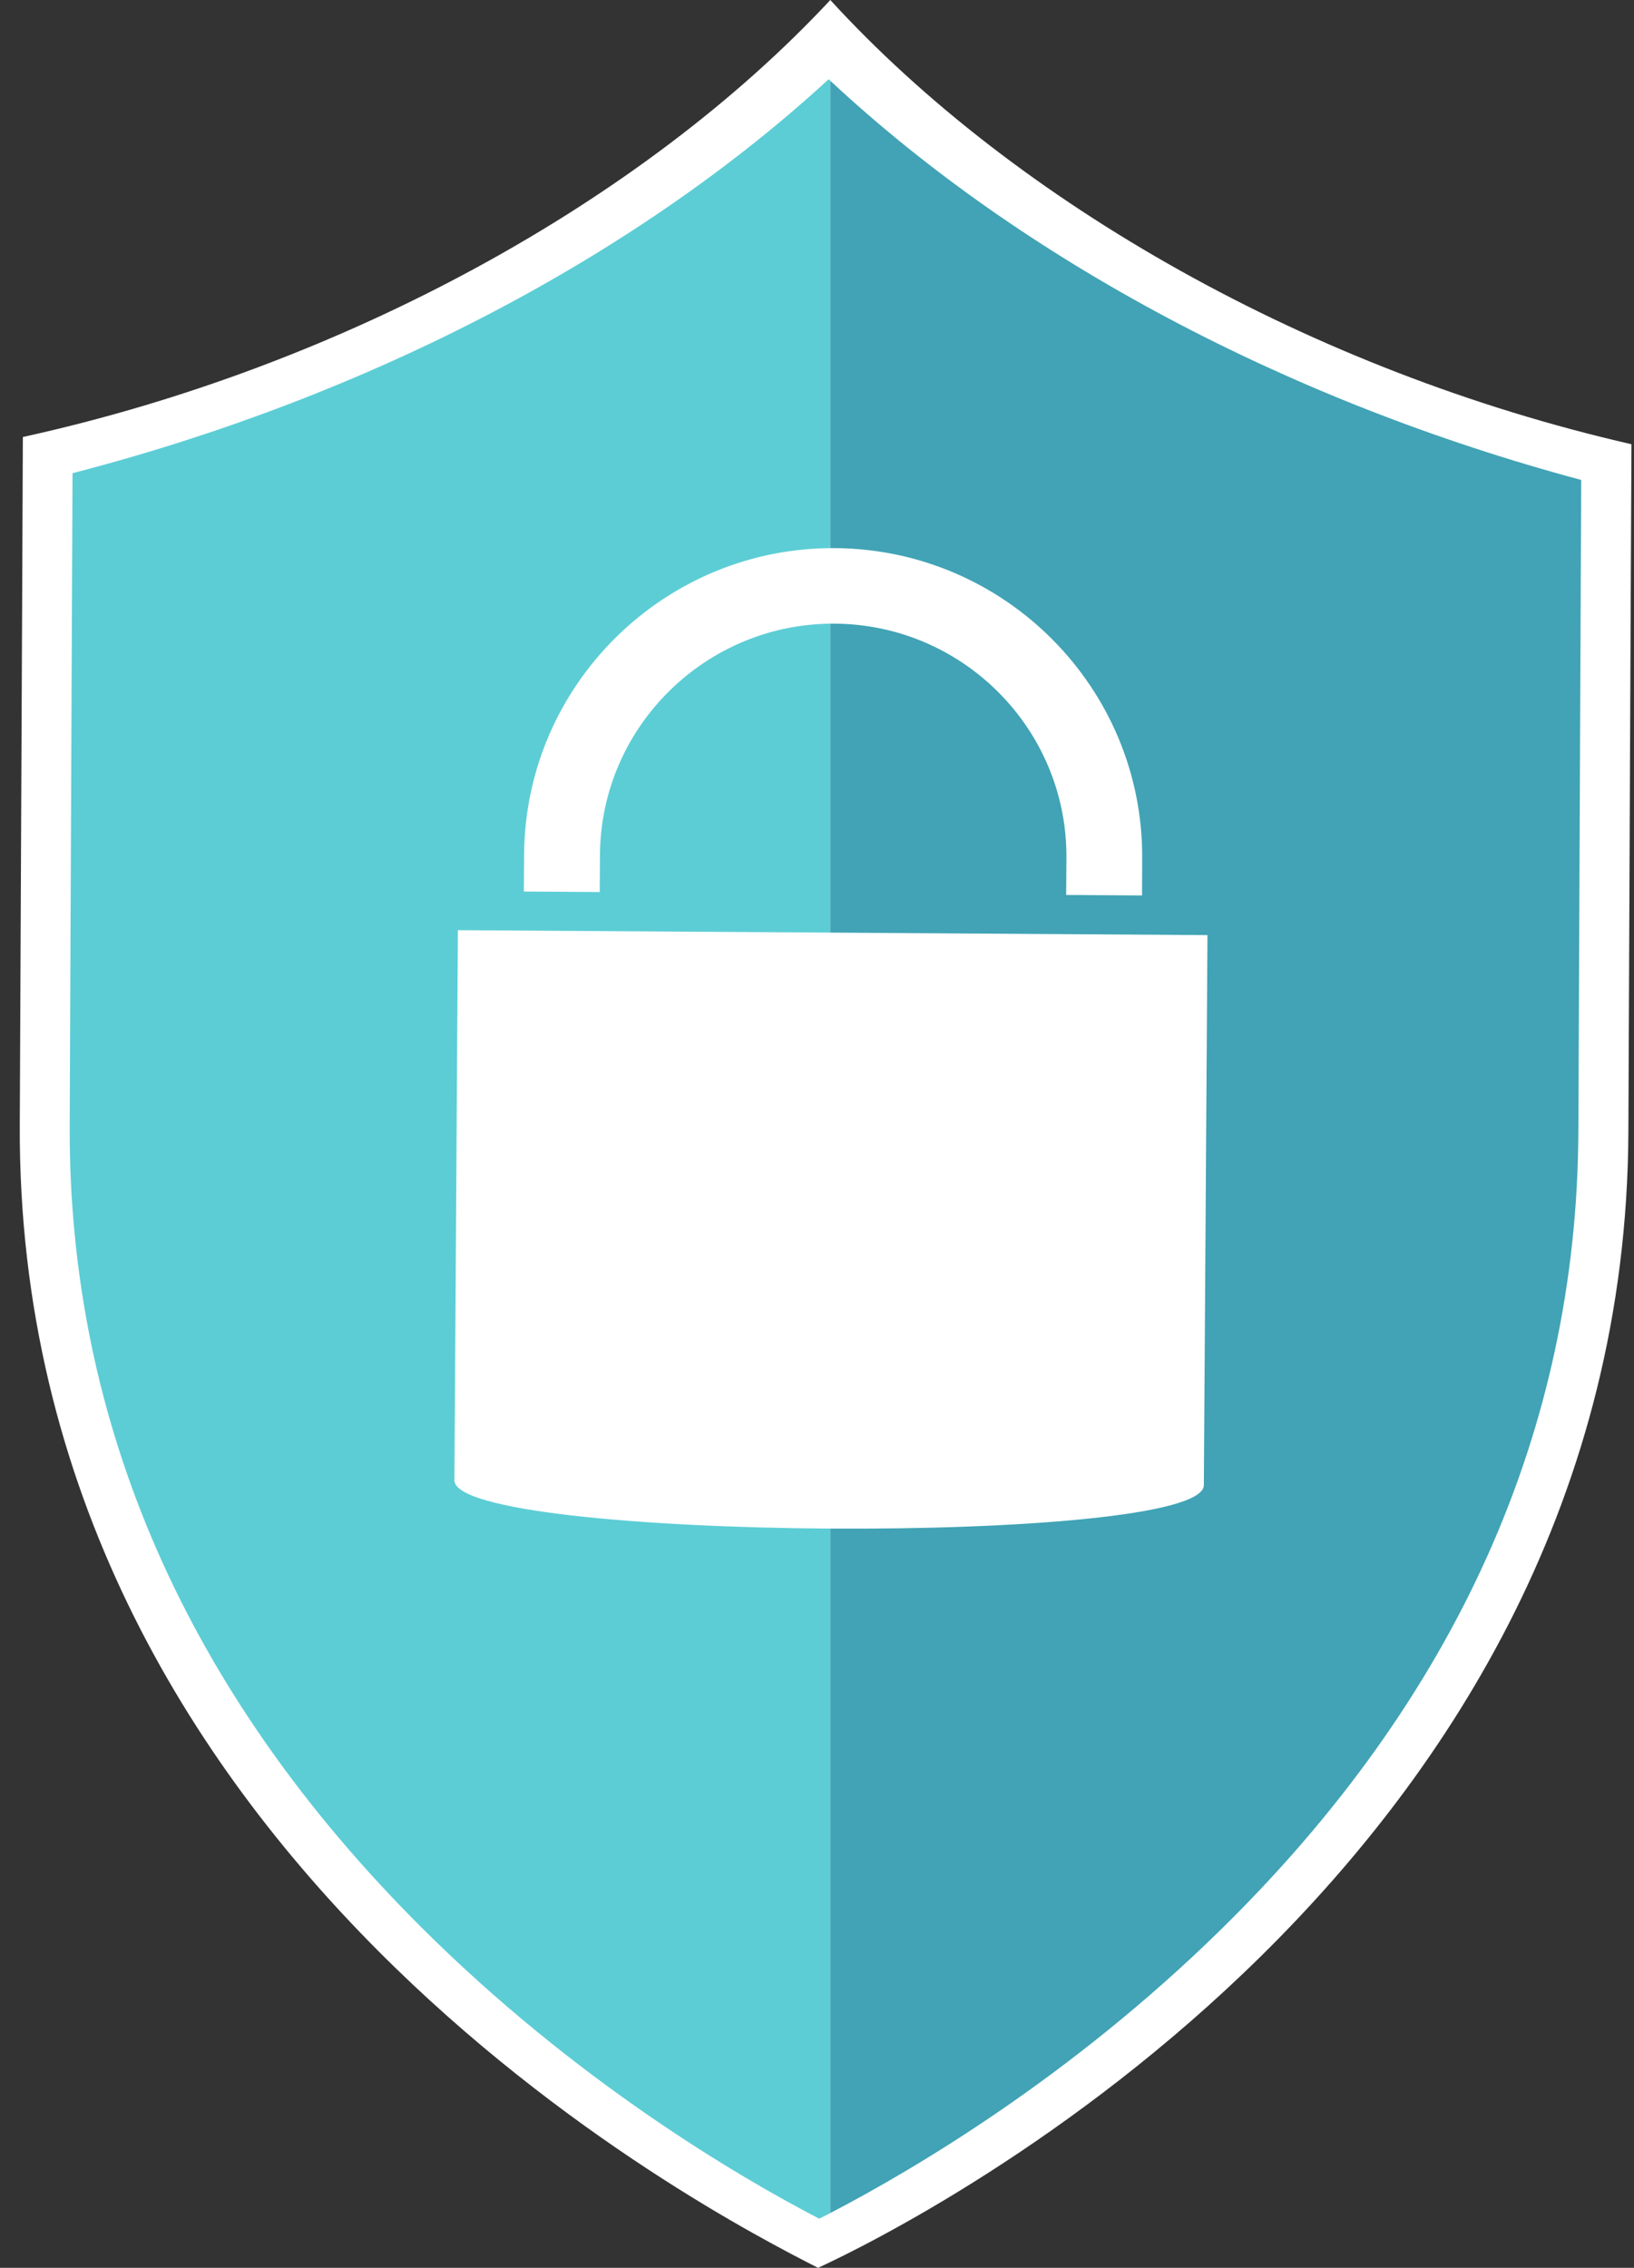
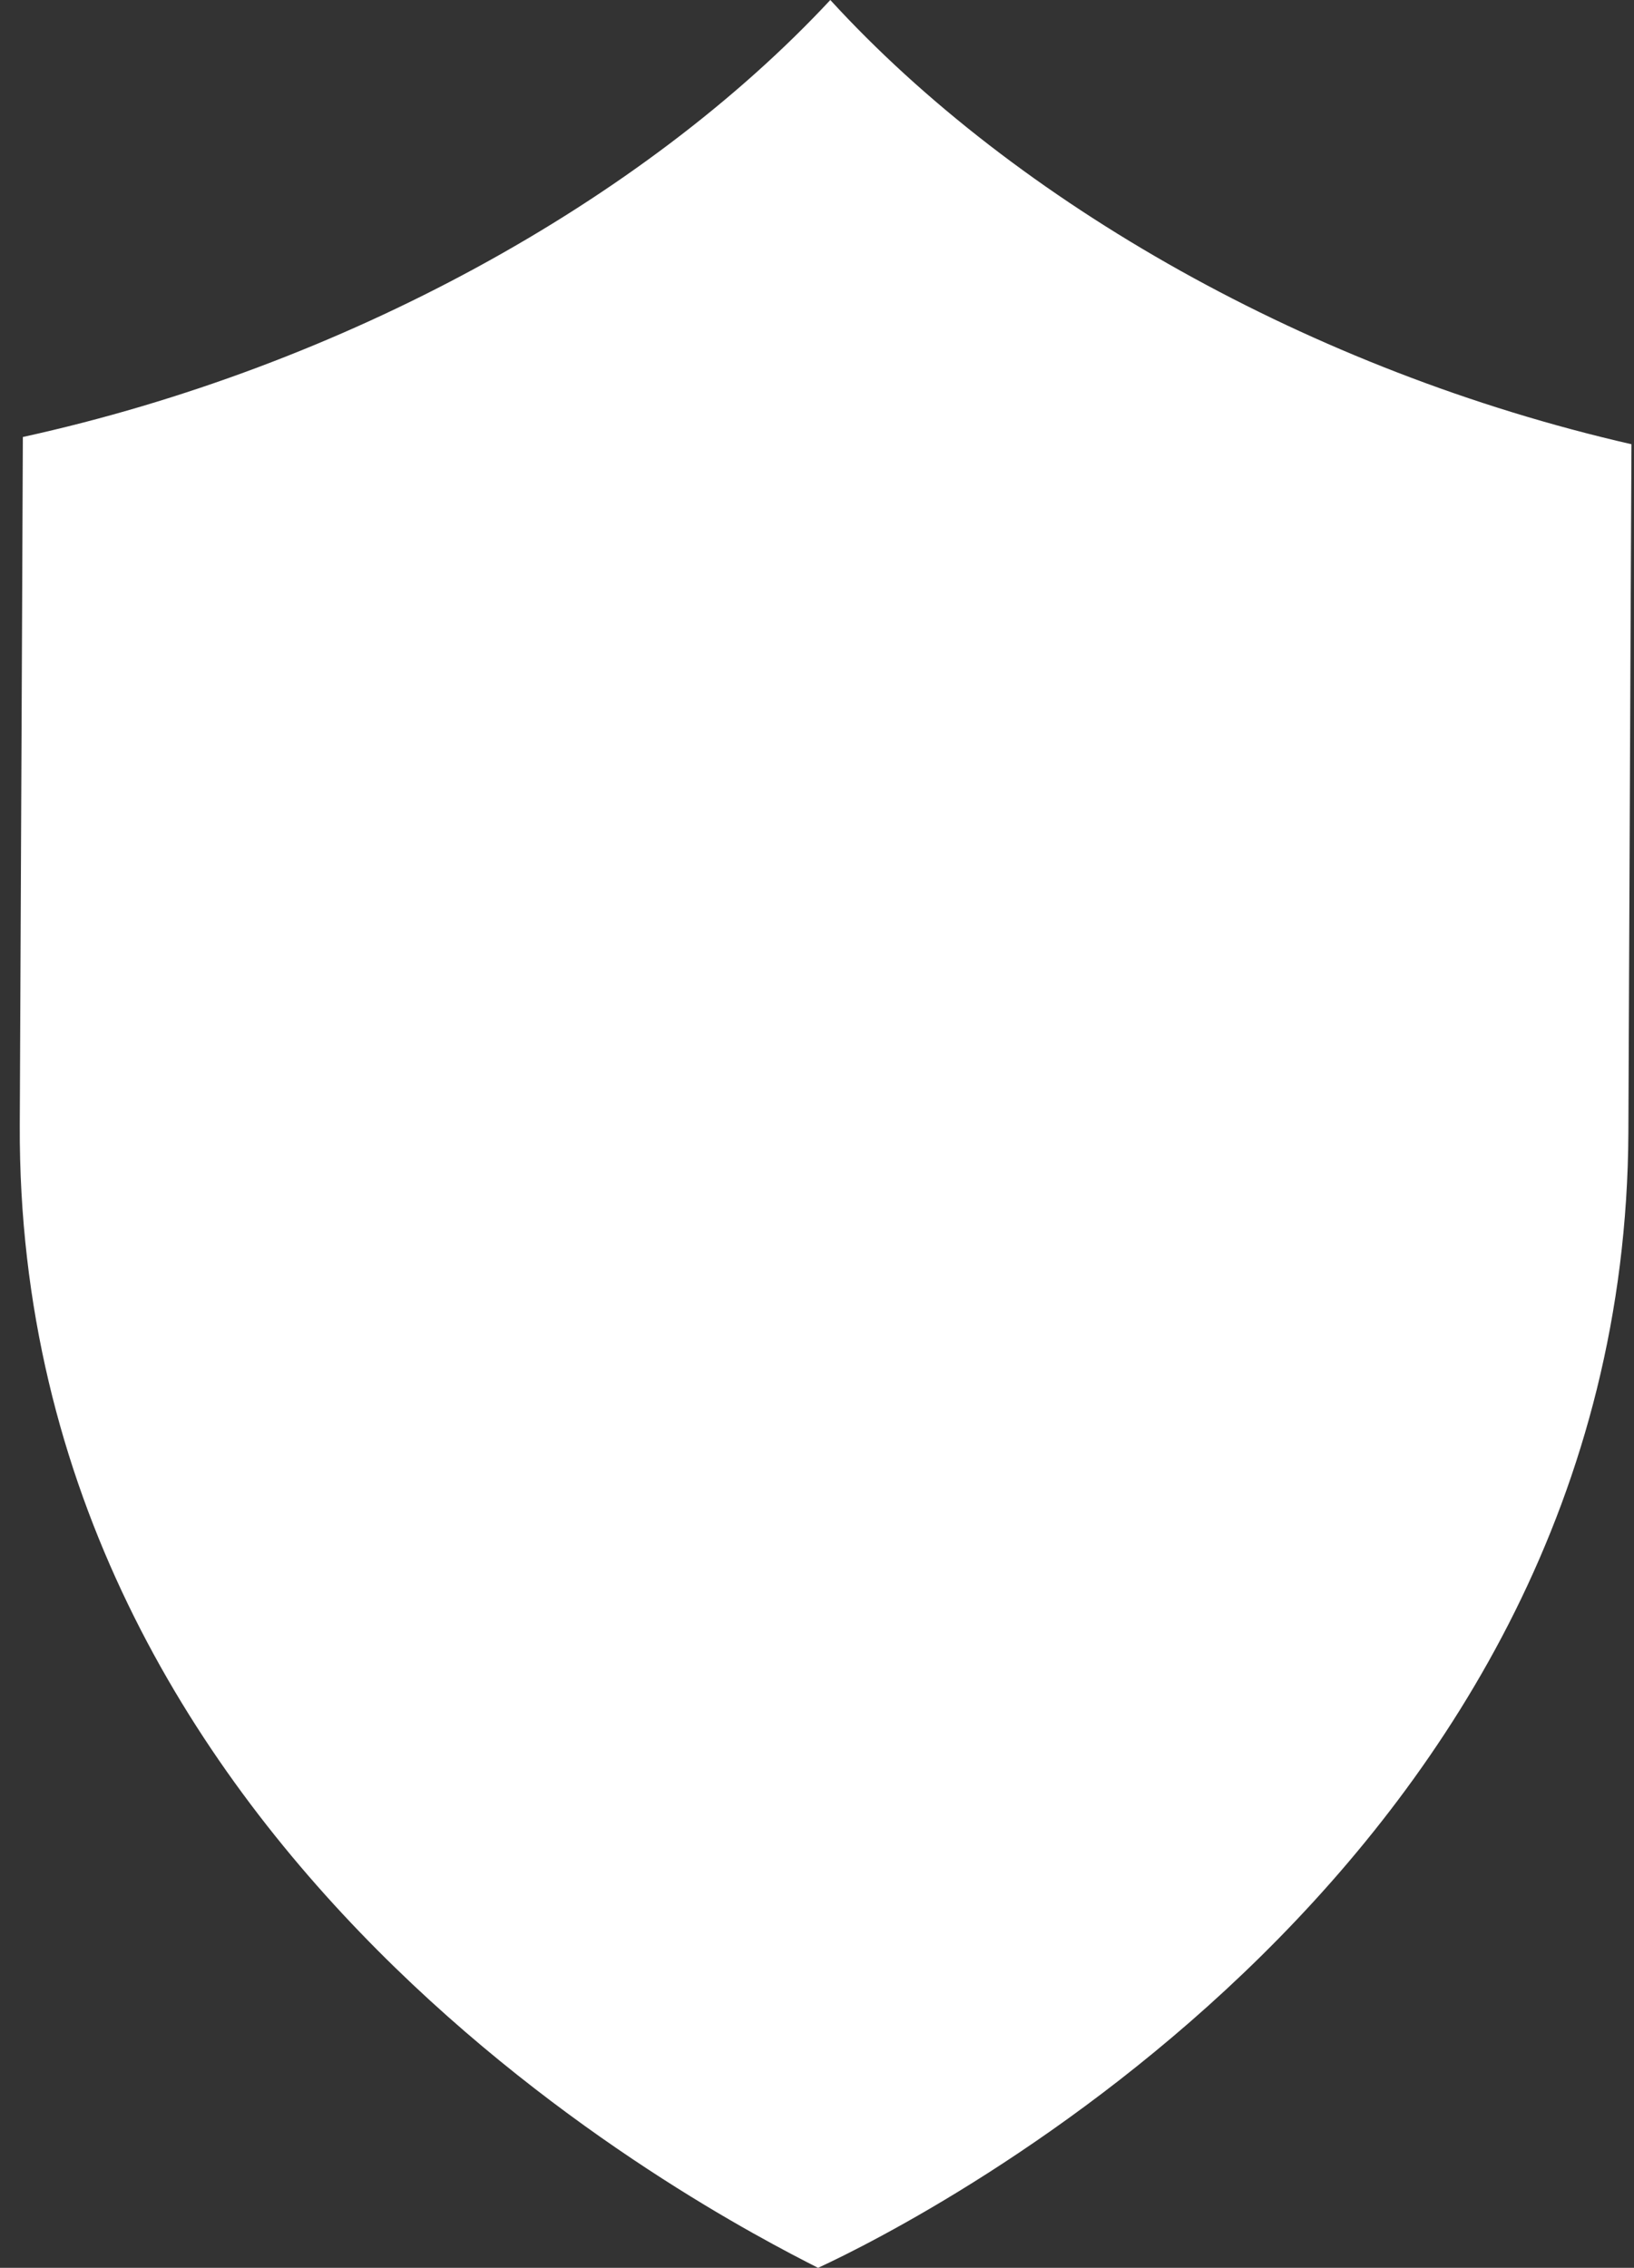
<svg xmlns="http://www.w3.org/2000/svg" width="80" height="111" fill="none">
  <rect width="100%" height="100%" fill="#333333" stroke="none" />
  <path d="M40.652 0C31.465 9.862 16.804 17.945 1.119 21.389C1.119 22.439 1.088 28.257 0.968 55.069C0.809 90.838 34.774 108.318 40.052 111C45.162 108.643 79.558 91.191 79.725 55.424C79.845 28.611 79.864 22.793 79.875 21.743C64.209 18.158 49.752 9.945 40.652 0Z" fill="white" />
-   <path d="M40.57 3.879C31.099 12.587 17.977 19.429 3.551 23.16L3.412 55.064C3.346 69.662 9.139 82.868 20.612 94.316C28.155 101.839 36.084 106.503 40.108 108.595L40.658 108.315V3.953L40.57 3.879Z" style="fill: rgb(92, 205, 213);" />
-   <path d="M40.652 3.953V108.318C44.843 106.135 52.442 101.626 59.726 94.491C71.305 83.152 77.21 69.993 77.276 55.394L77.415 23.491C63.063 19.643 50.047 12.715 40.652 3.953Z" style="fill: rgb(65, 163, 181);" />
-   <path d="M22.418 45.528L22.248 72.449C22.228 75.445 58.92 75.687 58.94 72.69L59.117 45.769L22.418 45.528Z" style="fill: rgb(255, 255, 255);" />
-   <path d="M55.914 43.828L52.199 43.804L52.212 41.992C52.254 35.71 47.165 30.567 40.869 30.525C34.573 30.483 29.414 35.565 29.374 41.842L29.362 43.662L25.648 43.636L25.66 41.824C25.715 33.5 32.549 26.772 40.887 26.828C49.225 26.884 55.974 33.699 55.921 42.022L55.914 43.828Z" style="fill: rgb(255, 255, 255);" />
</svg>